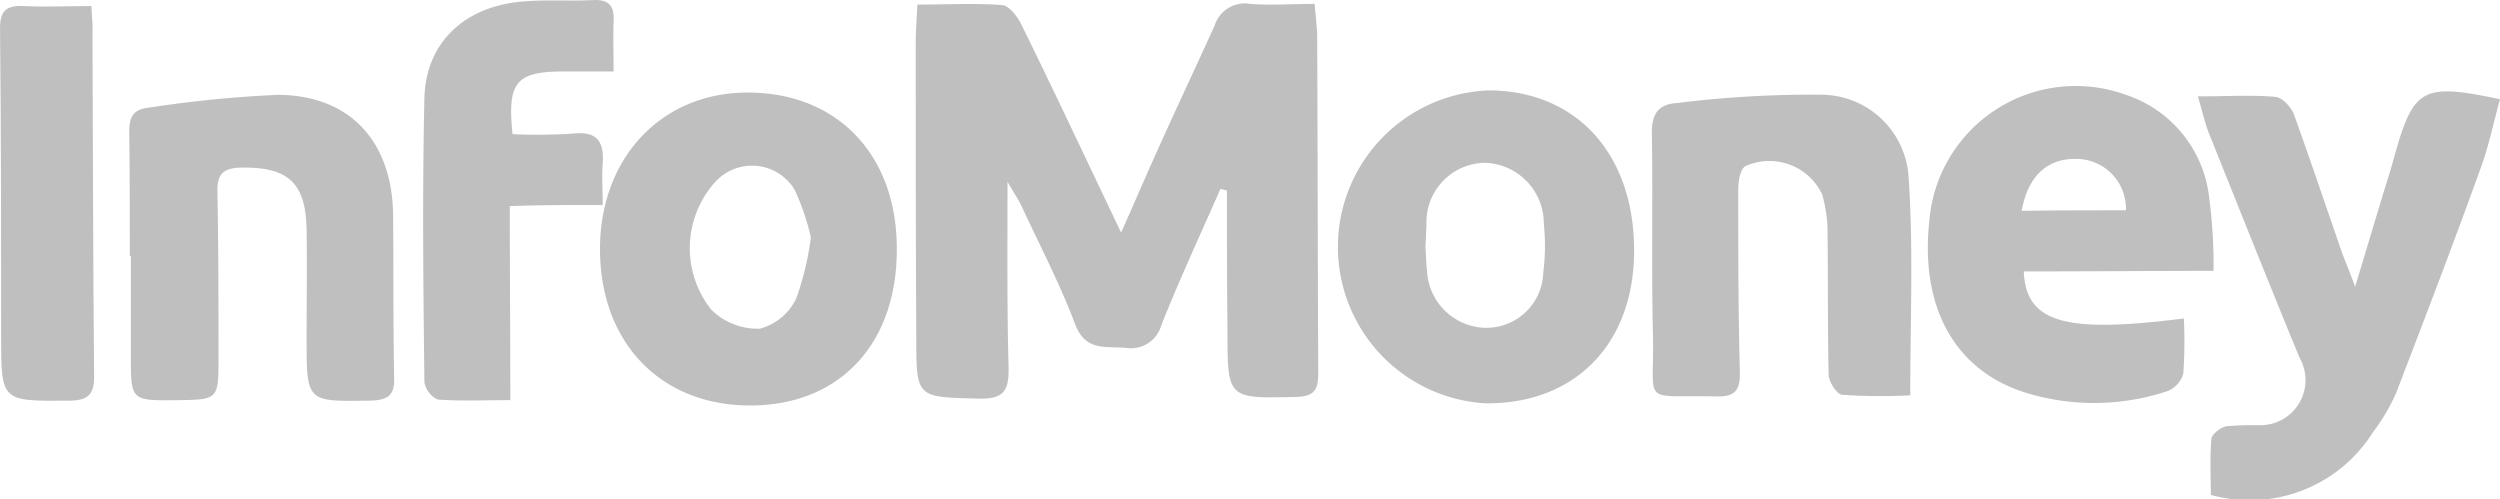
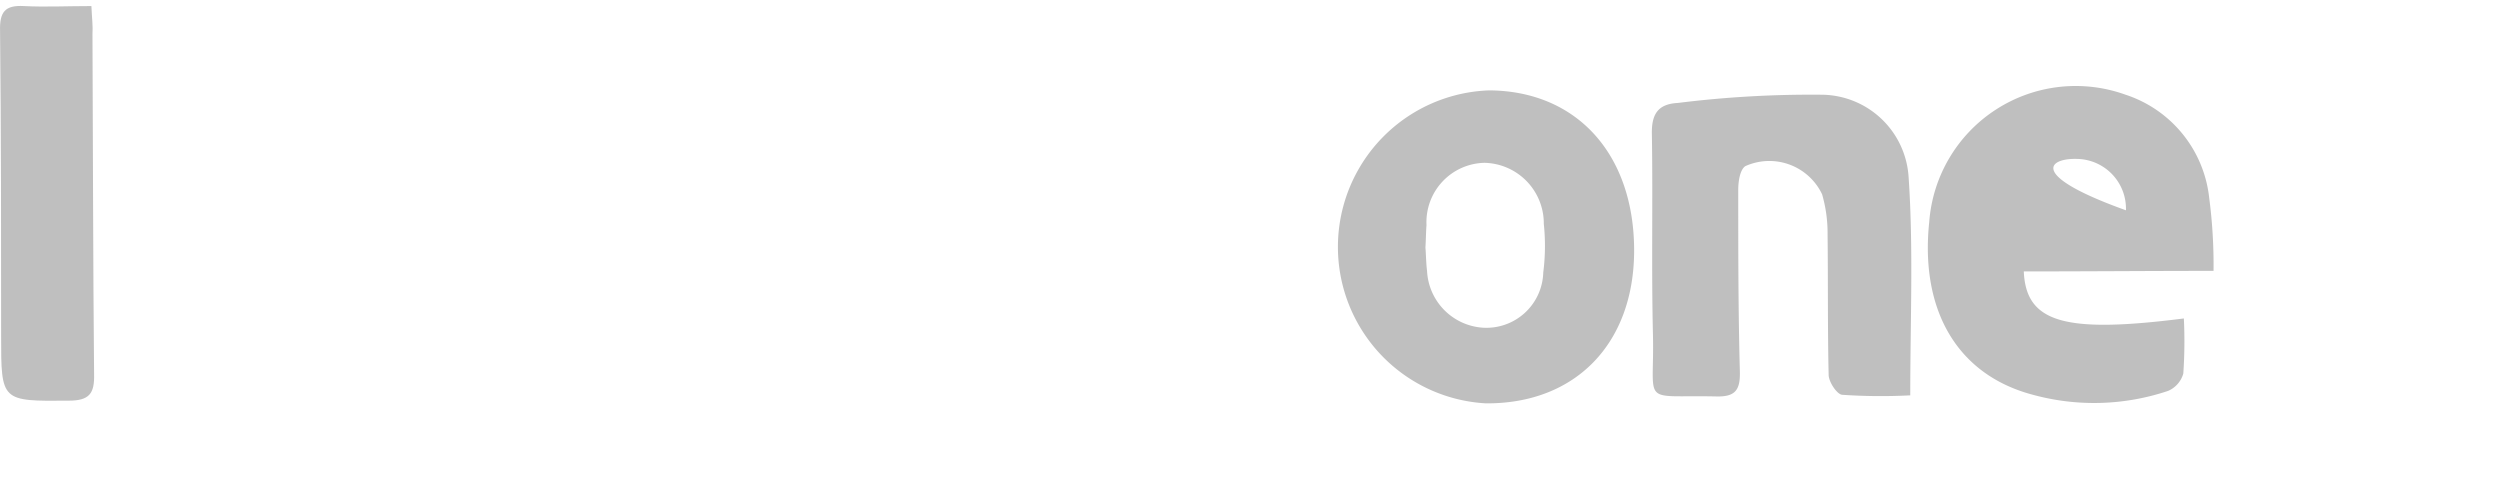
<svg xmlns="http://www.w3.org/2000/svg" viewBox="0 0 91.111 18.188">
  <defs>
    <style>
      .cls-1 {
        opacity: 0.25;
      }
    </style>
  </defs>
  <g id="Group_102" data-name="Group 102" class="cls-1">
-     <path id="Path_2292" data-name="Path 2292" d="M208.938,1247.066c-.827,0-1.6.059-2.344,0a1.155,1.155,0,0,0-1.3.788c-.65,1.438-1.32,2.857-1.97,4.295-.473,1.043-.926,2.108-1.438,3.251-1.261-2.64-2.423-5.122-3.644-7.6-.138-.275-.433-.67-.689-.69-1-.079-2.009-.019-3.093-.019-.02.512-.059.945-.059,1.359,0,3.585,0,7.151.02,10.736,0,2.266,0,2.206,2.3,2.266.906.02,1.083-.316,1.064-1.143-.059-2.147-.039-4.294-.039-6.757.276.473.414.669.512.886.67,1.438,1.4,2.837,1.95,4.294.374,1,1.1.807,1.832.867a1.154,1.154,0,0,0,1.32-.847c.67-1.675,1.418-3.29,2.147-4.944l.236.059c0,1.694,0,3.408.02,5.1,0,2.5,0,2.482,2.5,2.423.689-.02.808-.276.808-.886-.02-4.1-.02-8.2-.039-12.312C209.017,1247.854,208.978,1247.5,208.938,1247.066Z" transform="translate(-161.028 -1246.924)" />
-     <path id="Path_2293" data-name="Path 2293" d="M438.751,1265.68c-.1.374-.217.749-.335,1.122-.335,1.1-.67,2.226-1.083,3.586-.217-.572-.335-.867-.453-1.163-.591-1.695-1.162-3.408-1.773-5.1-.1-.276-.433-.63-.67-.65-.867-.079-1.753-.02-2.837-.02.177.592.256.965.394,1.32,1.1,2.738,2.187,5.477,3.31,8.2a1.643,1.643,0,0,1-1.477,2.463,11.751,11.751,0,0,0-1.182.039c-.217.04-.552.3-.552.473-.059.689-.02,1.4-.02,2.029a5.3,5.3,0,0,0,5.91-2.285,7.065,7.065,0,0,0,.847-1.438c1.044-2.719,2.088-5.437,3.073-8.175.3-.807.473-1.674.709-2.521C439.775,1262.961,439.46,1263.139,438.751,1265.68Z" transform="translate(-351.501 -1259.943)" />
-     <path id="Path_2294" data-name="Path 2294" d="M385.144,1269.1c2.285,0,4.551-.02,6.915-.02a18.753,18.753,0,0,0-.158-2.66,4.462,4.462,0,0,0-3.053-3.762,5.354,5.354,0,0,0-7.151,4.649c-.335,3.211,1.024,5.555,3.763,6.284a8.457,8.457,0,0,0,4.945-.138.974.974,0,0,0,.552-.63,16.938,16.938,0,0,0,.02-2.009C386.641,1271.366,385.223,1270.972,385.144,1269.1Zm1.95-4.1a1.814,1.814,0,0,1,1.773,1.872c-1.241,0-2.5,0-3.8.02C385.3,1265.594,386.03,1264.964,387.094,1265Z" transform="translate(-311.388 -1259.208)" />
-     <path id="Path_2295" data-name="Path 2295" d="M141.336,1263.5c-3.152.019-5.378,2.443-5.339,5.791.039,3.388,2.265,5.634,5.516,5.614s5.339-2.285,5.3-5.772C146.793,1265.725,144.607,1263.48,141.336,1263.5Zm1.812,7.505a2.066,2.066,0,0,1-1.32,1.1,2.4,2.4,0,0,1-1.773-.689,3.6,3.6,0,0,1,.1-4.61,1.812,1.812,0,0,1,2.935.237,8.579,8.579,0,0,1,.591,1.733A10.265,10.265,0,0,1,143.149,1271Z" transform="translate(-114.13 -1260.127)" />
+     <path id="Path_2294" data-name="Path 2294" d="M385.144,1269.1c2.285,0,4.551-.02,6.915-.02a18.753,18.753,0,0,0-.158-2.66,4.462,4.462,0,0,0-3.053-3.762,5.354,5.354,0,0,0-7.151,4.649c-.335,3.211,1.024,5.555,3.763,6.284a8.457,8.457,0,0,0,4.945-.138.974.974,0,0,0,.552-.63,16.938,16.938,0,0,0,.02-2.009C386.641,1271.366,385.223,1270.972,385.144,1269.1Zm1.95-4.1a1.814,1.814,0,0,1,1.773,1.872C385.3,1265.594,386.03,1264.964,387.094,1265Z" transform="translate(-311.388 -1259.208)" />
    <path id="Path_2296" data-name="Path 2296" d="M278.015,1263.1a5.709,5.709,0,0,0-.118,11.406c3.27.02,5.4-2.187,5.4-5.575C283.295,1265.424,281.207,1263.119,278.015,1263.1Zm1.97,6.638a2.073,2.073,0,0,1-2.226,2.009,2.182,2.182,0,0,1-2.009-2.068c-.039-.315-.039-.65-.059-.847.02-.354.02-.591.039-.827a2.162,2.162,0,0,1,2.108-2.265,2.21,2.21,0,0,1,2.167,2.226A7.619,7.619,0,0,1,279.985,1269.738Z" transform="translate(-223.742 -1259.806)" />
-     <path id="Path_2297" data-name="Path 2297" d="M54.357,1263.9a43.226,43.226,0,0,0-4.767.473c-.552.059-.689.355-.689.866.02,1.517.02,3.014.02,4.531h.039v3.644c0,1.635,0,1.635,1.694,1.615,1.477-.02,1.5-.02,1.5-1.5,0-2.029,0-4.058-.039-6.087-.02-.611.177-.867.827-.887,1.734-.039,2.4.532,2.423,2.285.02,1.32,0,2.621,0,3.94,0,2.344,0,2.3,2.344,2.265.65-.02.867-.217.847-.847-.039-1.989-.02-4-.039-5.989C58.454,1265.591,56.957,1263.936,54.357,1263.9Z" transform="translate(-44.191 -1260.445)" />
    <path id="Path_2298" data-name="Path 2298" d="M336.8,1263.789a39.394,39.394,0,0,0-5.26.3c-.748.039-.965.433-.945,1.162.039,2.423-.02,4.846.039,7.288.059,2.621-.492,2.187,2.3,2.246.709.02.887-.237.867-.926-.059-2.187-.059-4.393-.059-6.6,0-.3.059-.729.256-.866a2.13,2.13,0,0,1,2.8,1.024,5.1,5.1,0,0,1,.2,1.457c.02,1.714,0,3.408.039,5.122,0,.256.3.71.492.729a20.77,20.77,0,0,0,2.482.02c0-2.719.118-5.338-.059-7.939A3.2,3.2,0,0,0,336.8,1263.789Z" transform="translate(-270.393 -1260.337)" />
-     <path id="Path_2299" data-name="Path 2299" d="M109.815,1253.849c0-.59-.039-1.044,0-1.5.059-.827-.217-1.2-1.1-1.1a20.336,20.336,0,0,1-2.187.02c-.2-1.911.138-2.285,1.871-2.285h1.812c0-.709-.02-1.261,0-1.812.039-.591-.177-.827-.788-.788-.788.039-1.576-.02-2.364.039-2.206.118-3.7,1.458-3.743,3.546-.079,3.448-.039,6.9,0,10.342a.865.865,0,0,0,.492.631c.847.059,1.694.02,2.64.02,0-2.4-.02-4.669-.02-7.072C107.589,1253.849,108.673,1253.849,109.815,1253.849Z" transform="translate(-87.849 -1246.379)" />
    <path id="Path_2300" data-name="Path 2300" d="M28.324,1247.484c-.886,0-1.674.04-2.462,0-.689-.039-.886.217-.867.906.039,3.7.039,7.407.039,11.111,0,2.4,0,2.384,2.462,2.364.749,0,.946-.256.926-.965-.039-4.137-.039-8.274-.059-12.391C28.383,1248.213,28.344,1247.938,28.324,1247.484Z" transform="translate(-24.993 -1247.263)" />
  </g>
</svg>